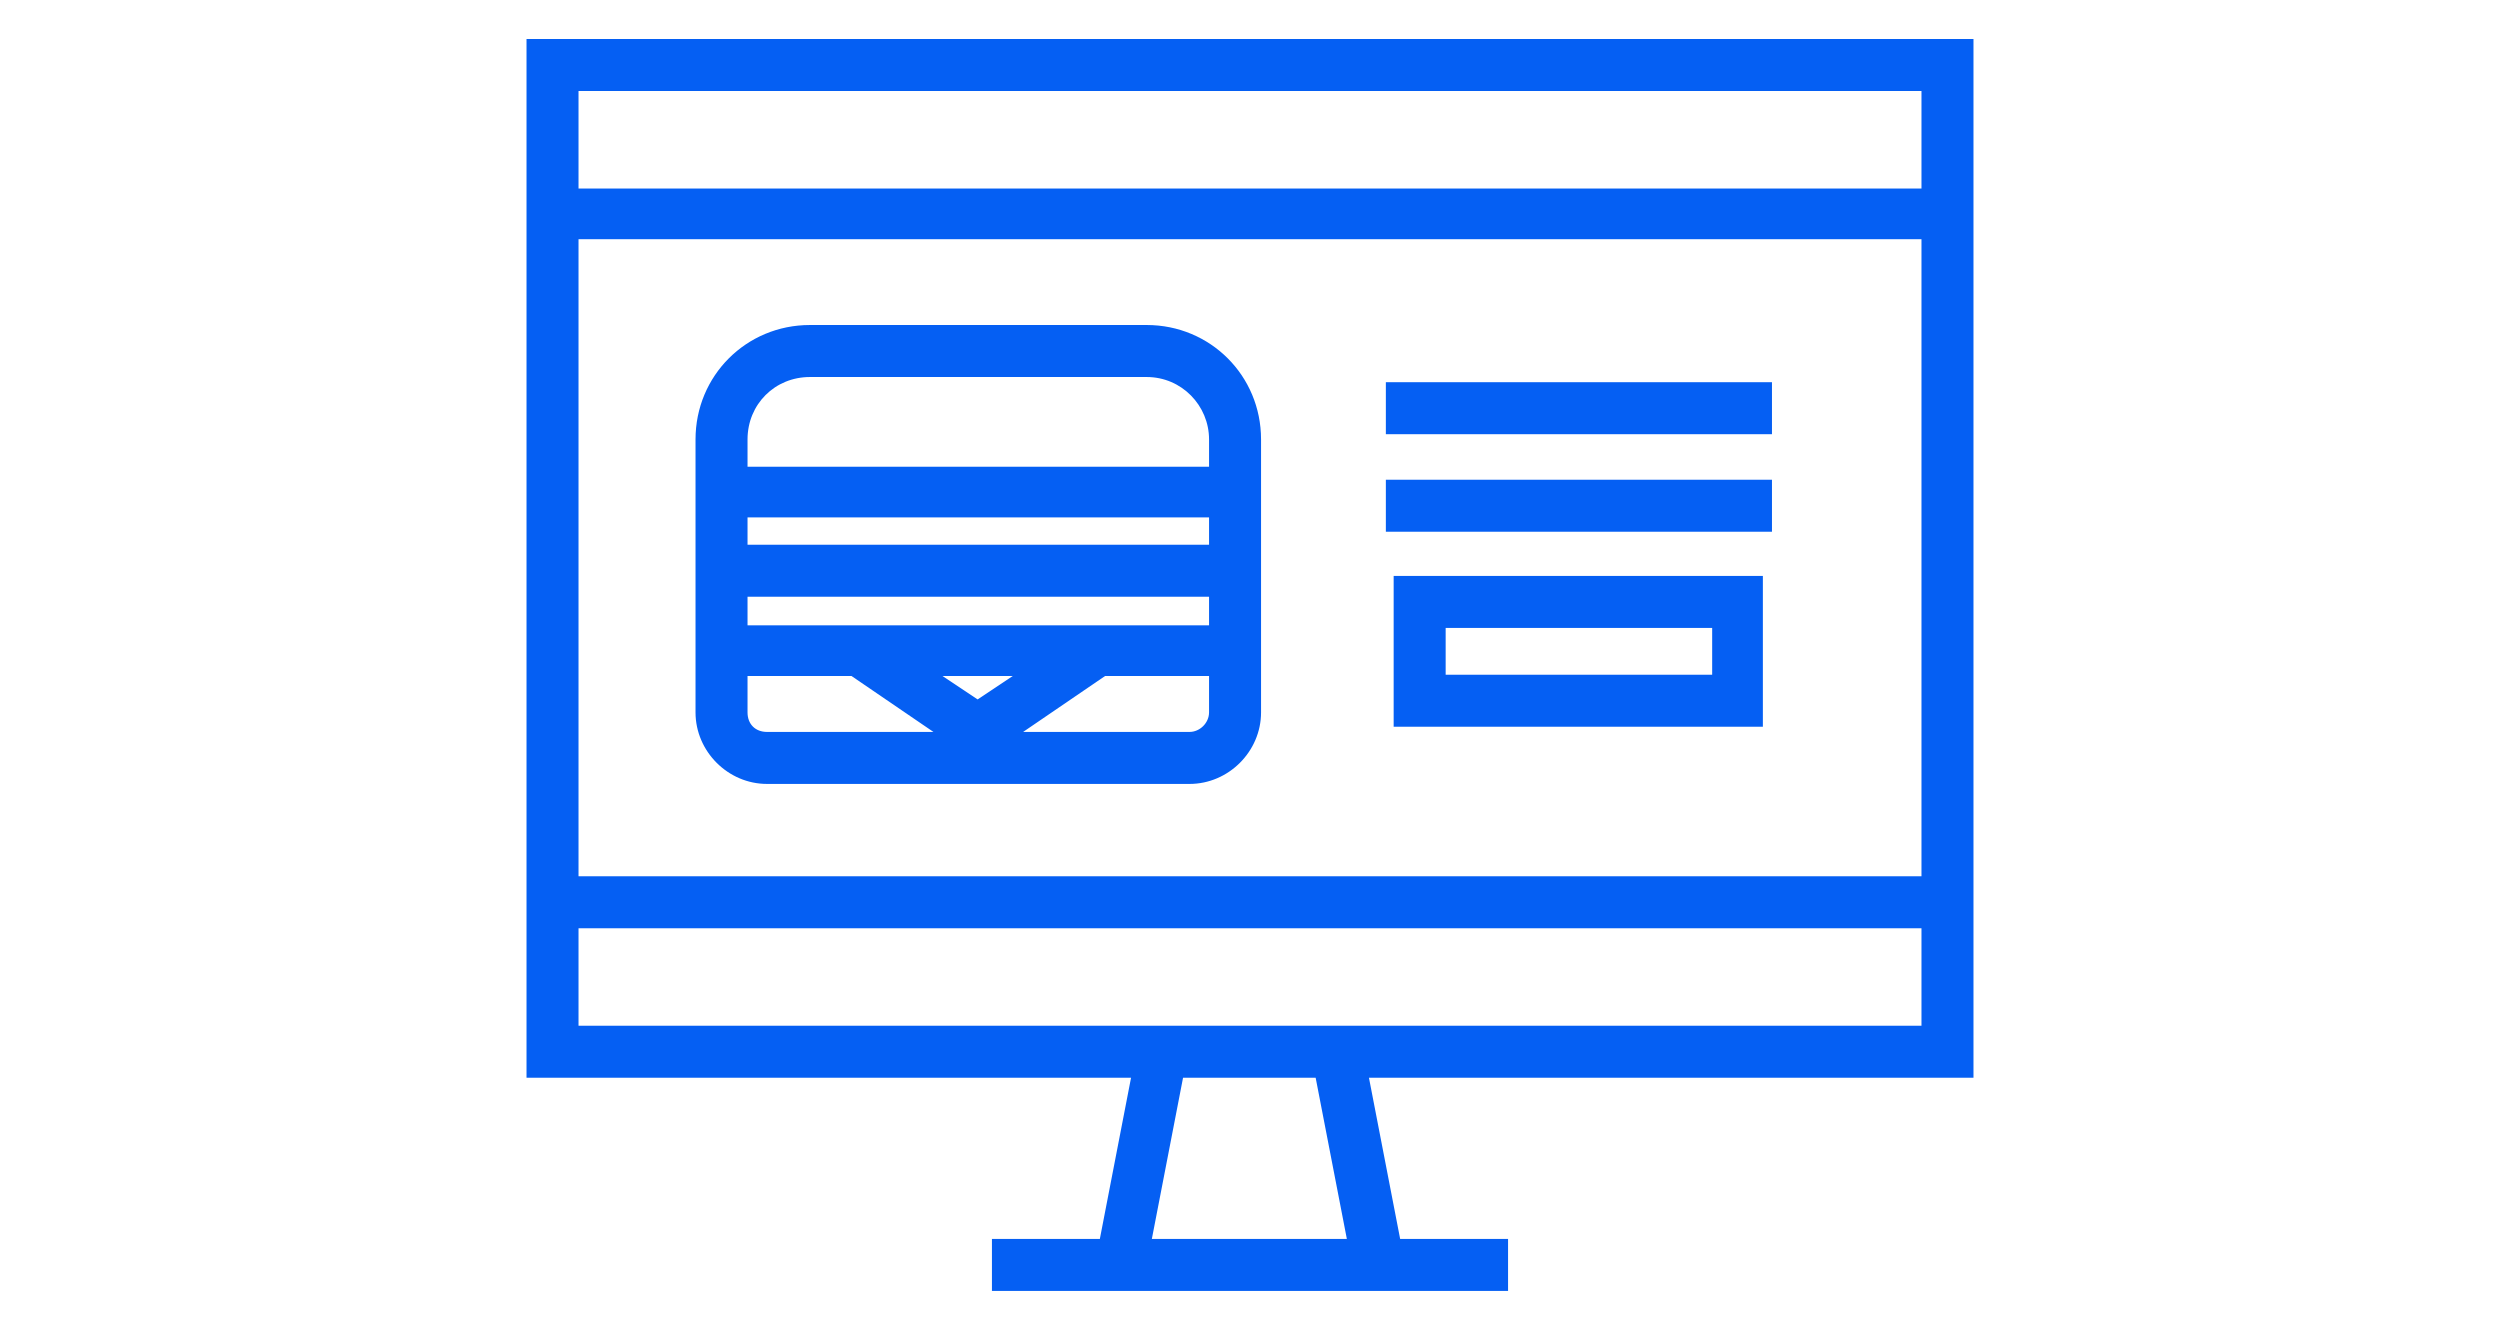
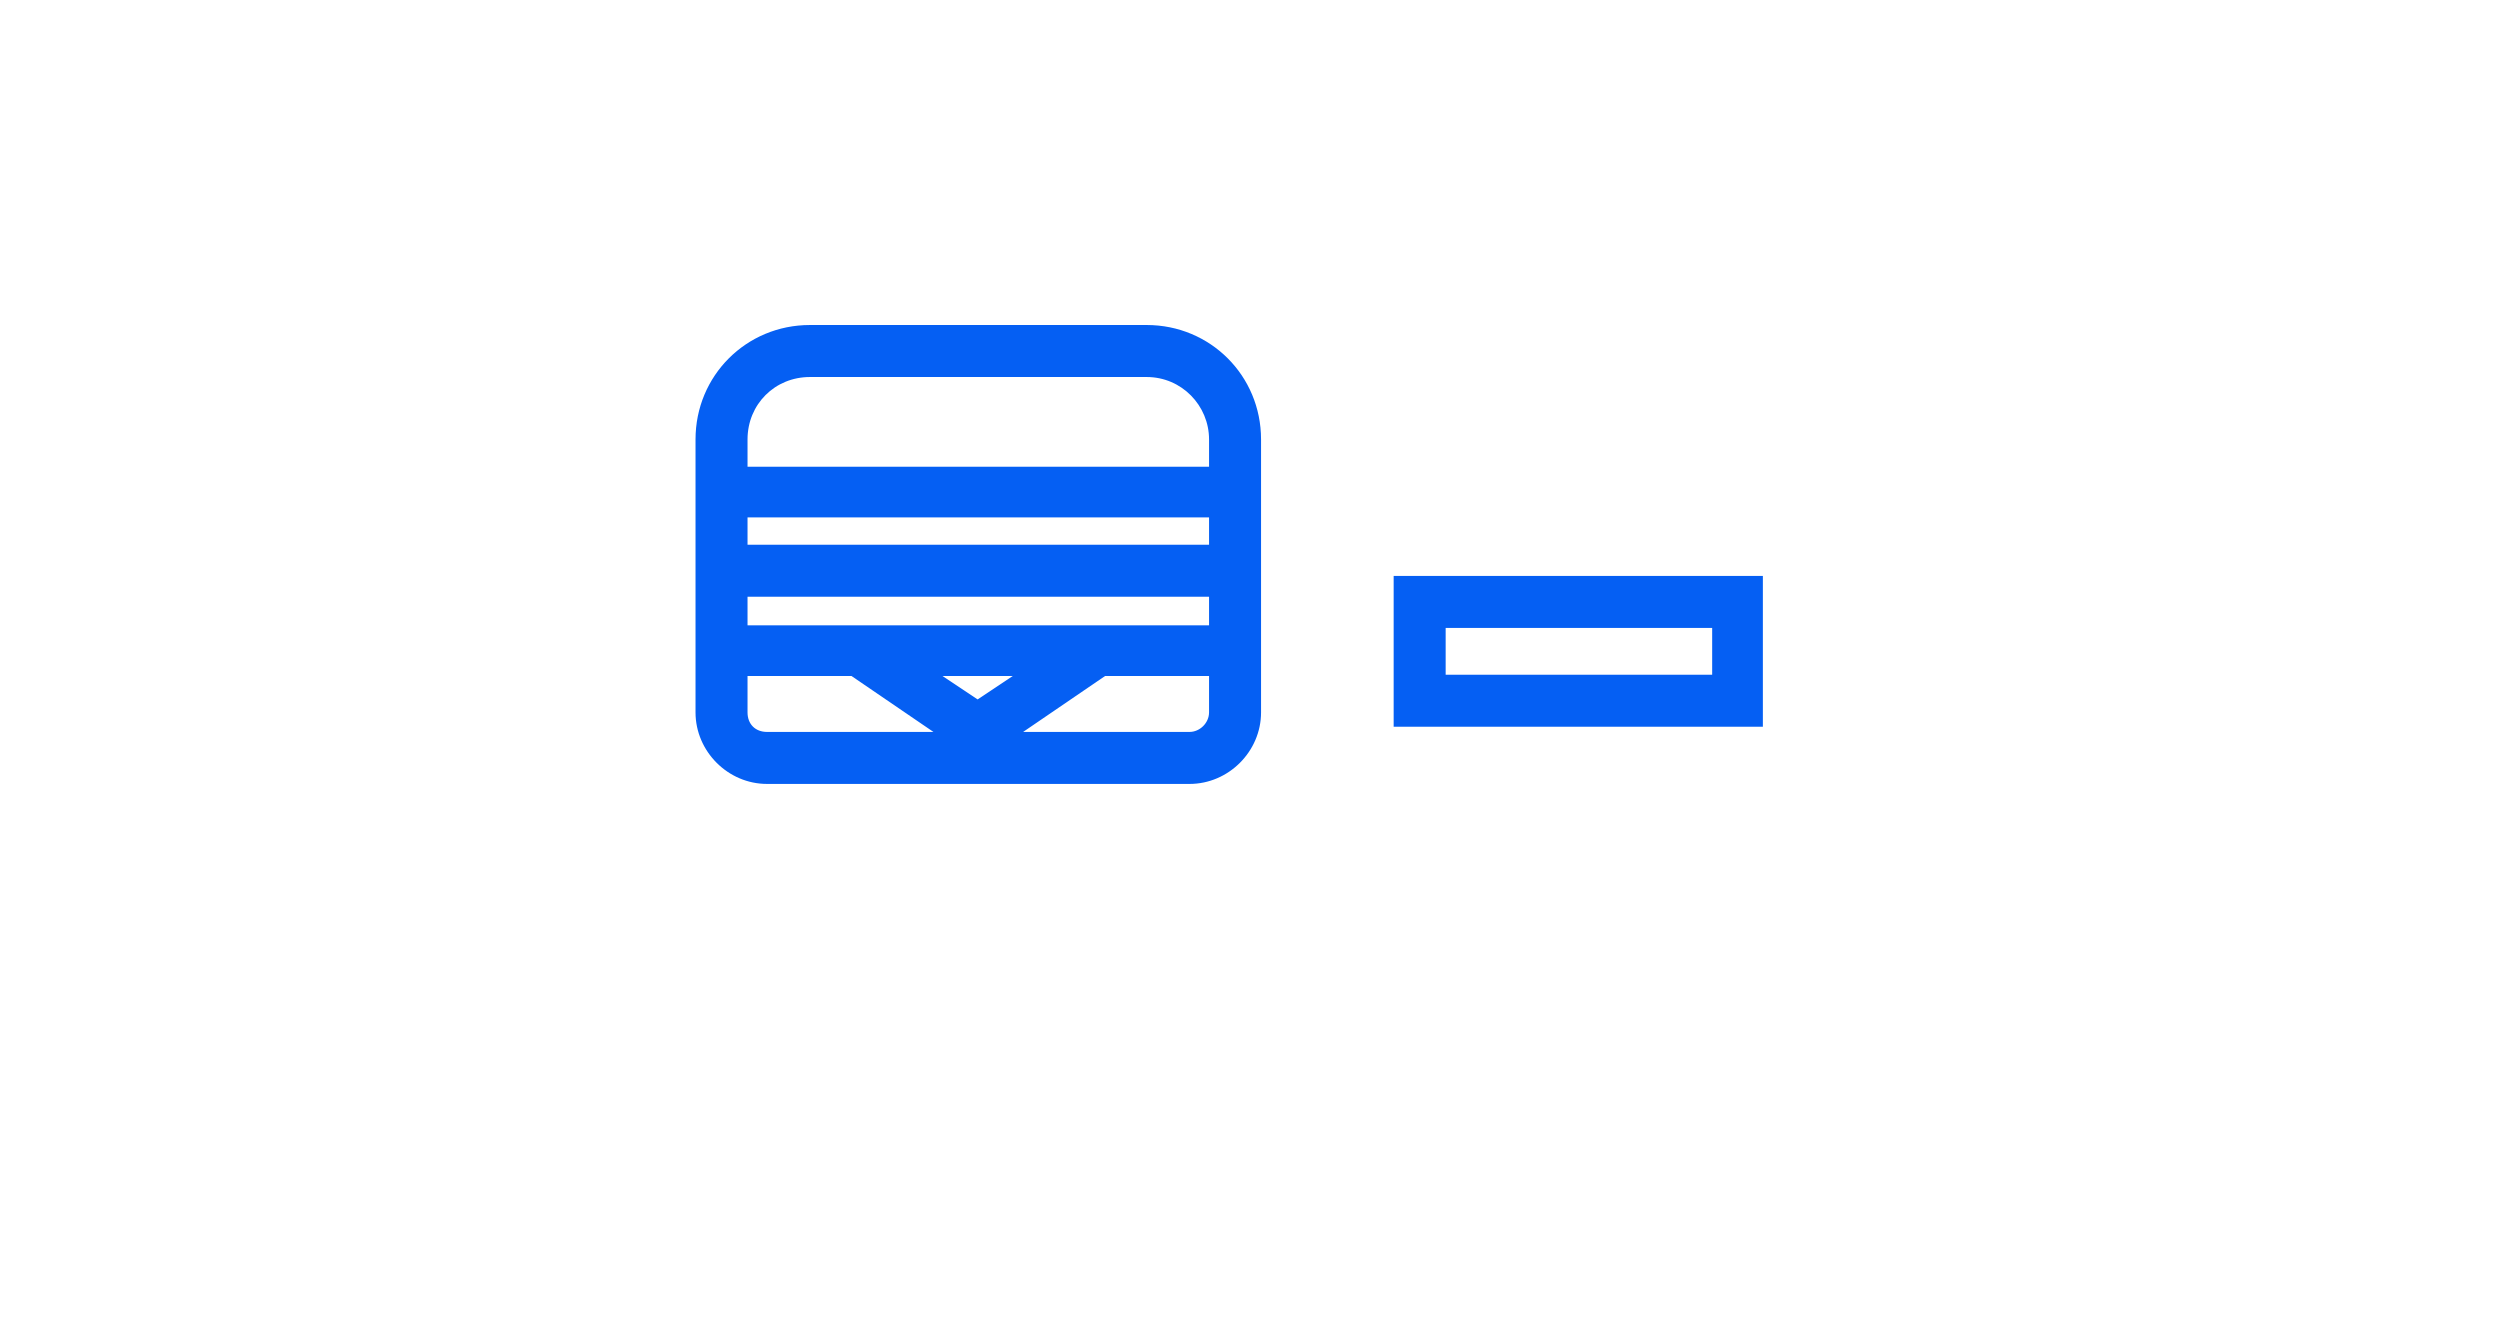
<svg xmlns="http://www.w3.org/2000/svg" version="1.1" id="レイヤー_1" x="0px" y="0px" width="192.3px" height="102.3px" viewBox="0 0 192.3 102.3" enable-background="new 0 0 192.3 102.3" xml:space="preserve">
  <g>
-     <path fill="#055FF3" d="M151.8,82.9V3H40.5v79.9H87l-2.4,12.4h-8.3v4H116v-4h-8.3l-2.4-12.4H151.8z M147.8,67.4H44.5v-49h103.3   V67.4z M147.8,7v7.5H44.5V7H147.8z M44.5,71.4h103.3v7.5H44.5V71.4z M103.6,95.3h-15L91,82.9h10.2L103.6,95.3z" />
    <path fill="#055FF3" d="M59,60.3h32.5c3,0,5.5-2.5,5.5-5.5v-21c0-4.9-3.9-8.8-8.8-8.8H62.3c-4.9,0-8.8,3.9-8.8,8.8v21   C53.5,57.8,56,60.3,59,60.3z M57.5,54.8V52h8l6.3,4.3H59C58.1,56.3,57.5,55.7,57.5,54.8L57.5,54.8z M72.5,52h5.4l-2.7,1.8L72.5,52z    M93,54.8c0,0.8-0.7,1.5-1.5,1.5H78.7L85,52h8V54.8z M93,41.9H57.5v-2.1H93V41.9z M62.3,29h25.9c2.7,0,4.8,2.2,4.8,4.8v2.1H57.5   v-2.1C57.5,31.1,59.6,29,62.3,29L62.3,29z M57.5,45.9H93v2.2H57.5V45.9z" />
-     <path fill="#055FF3" d="M106.6,36.9h29.7v4h-29.7C106.6,40.9,106.6,36.9,106.6,36.9z" />
-     <path fill="#055FF3" d="M106.6,29.4h29.7v4h-29.7C106.6,33.4,106.6,29.4,106.6,29.4z" />
-     <path fill="#055FF3" d="M107.2,55.9h28.4V44.3h-28.4C107.2,44.3,107.2,55.9,107.2,55.9z M111.2,48.3h20.5v3.6h-20.5V48.3z" />
+     <path fill="#055FF3" d="M107.2,55.9h28.4V44.3h-28.4C107.2,44.3,107.2,55.9,107.2,55.9z M111.2,48.3h20.5v3.6h-20.5z" />
  </g>
</svg>